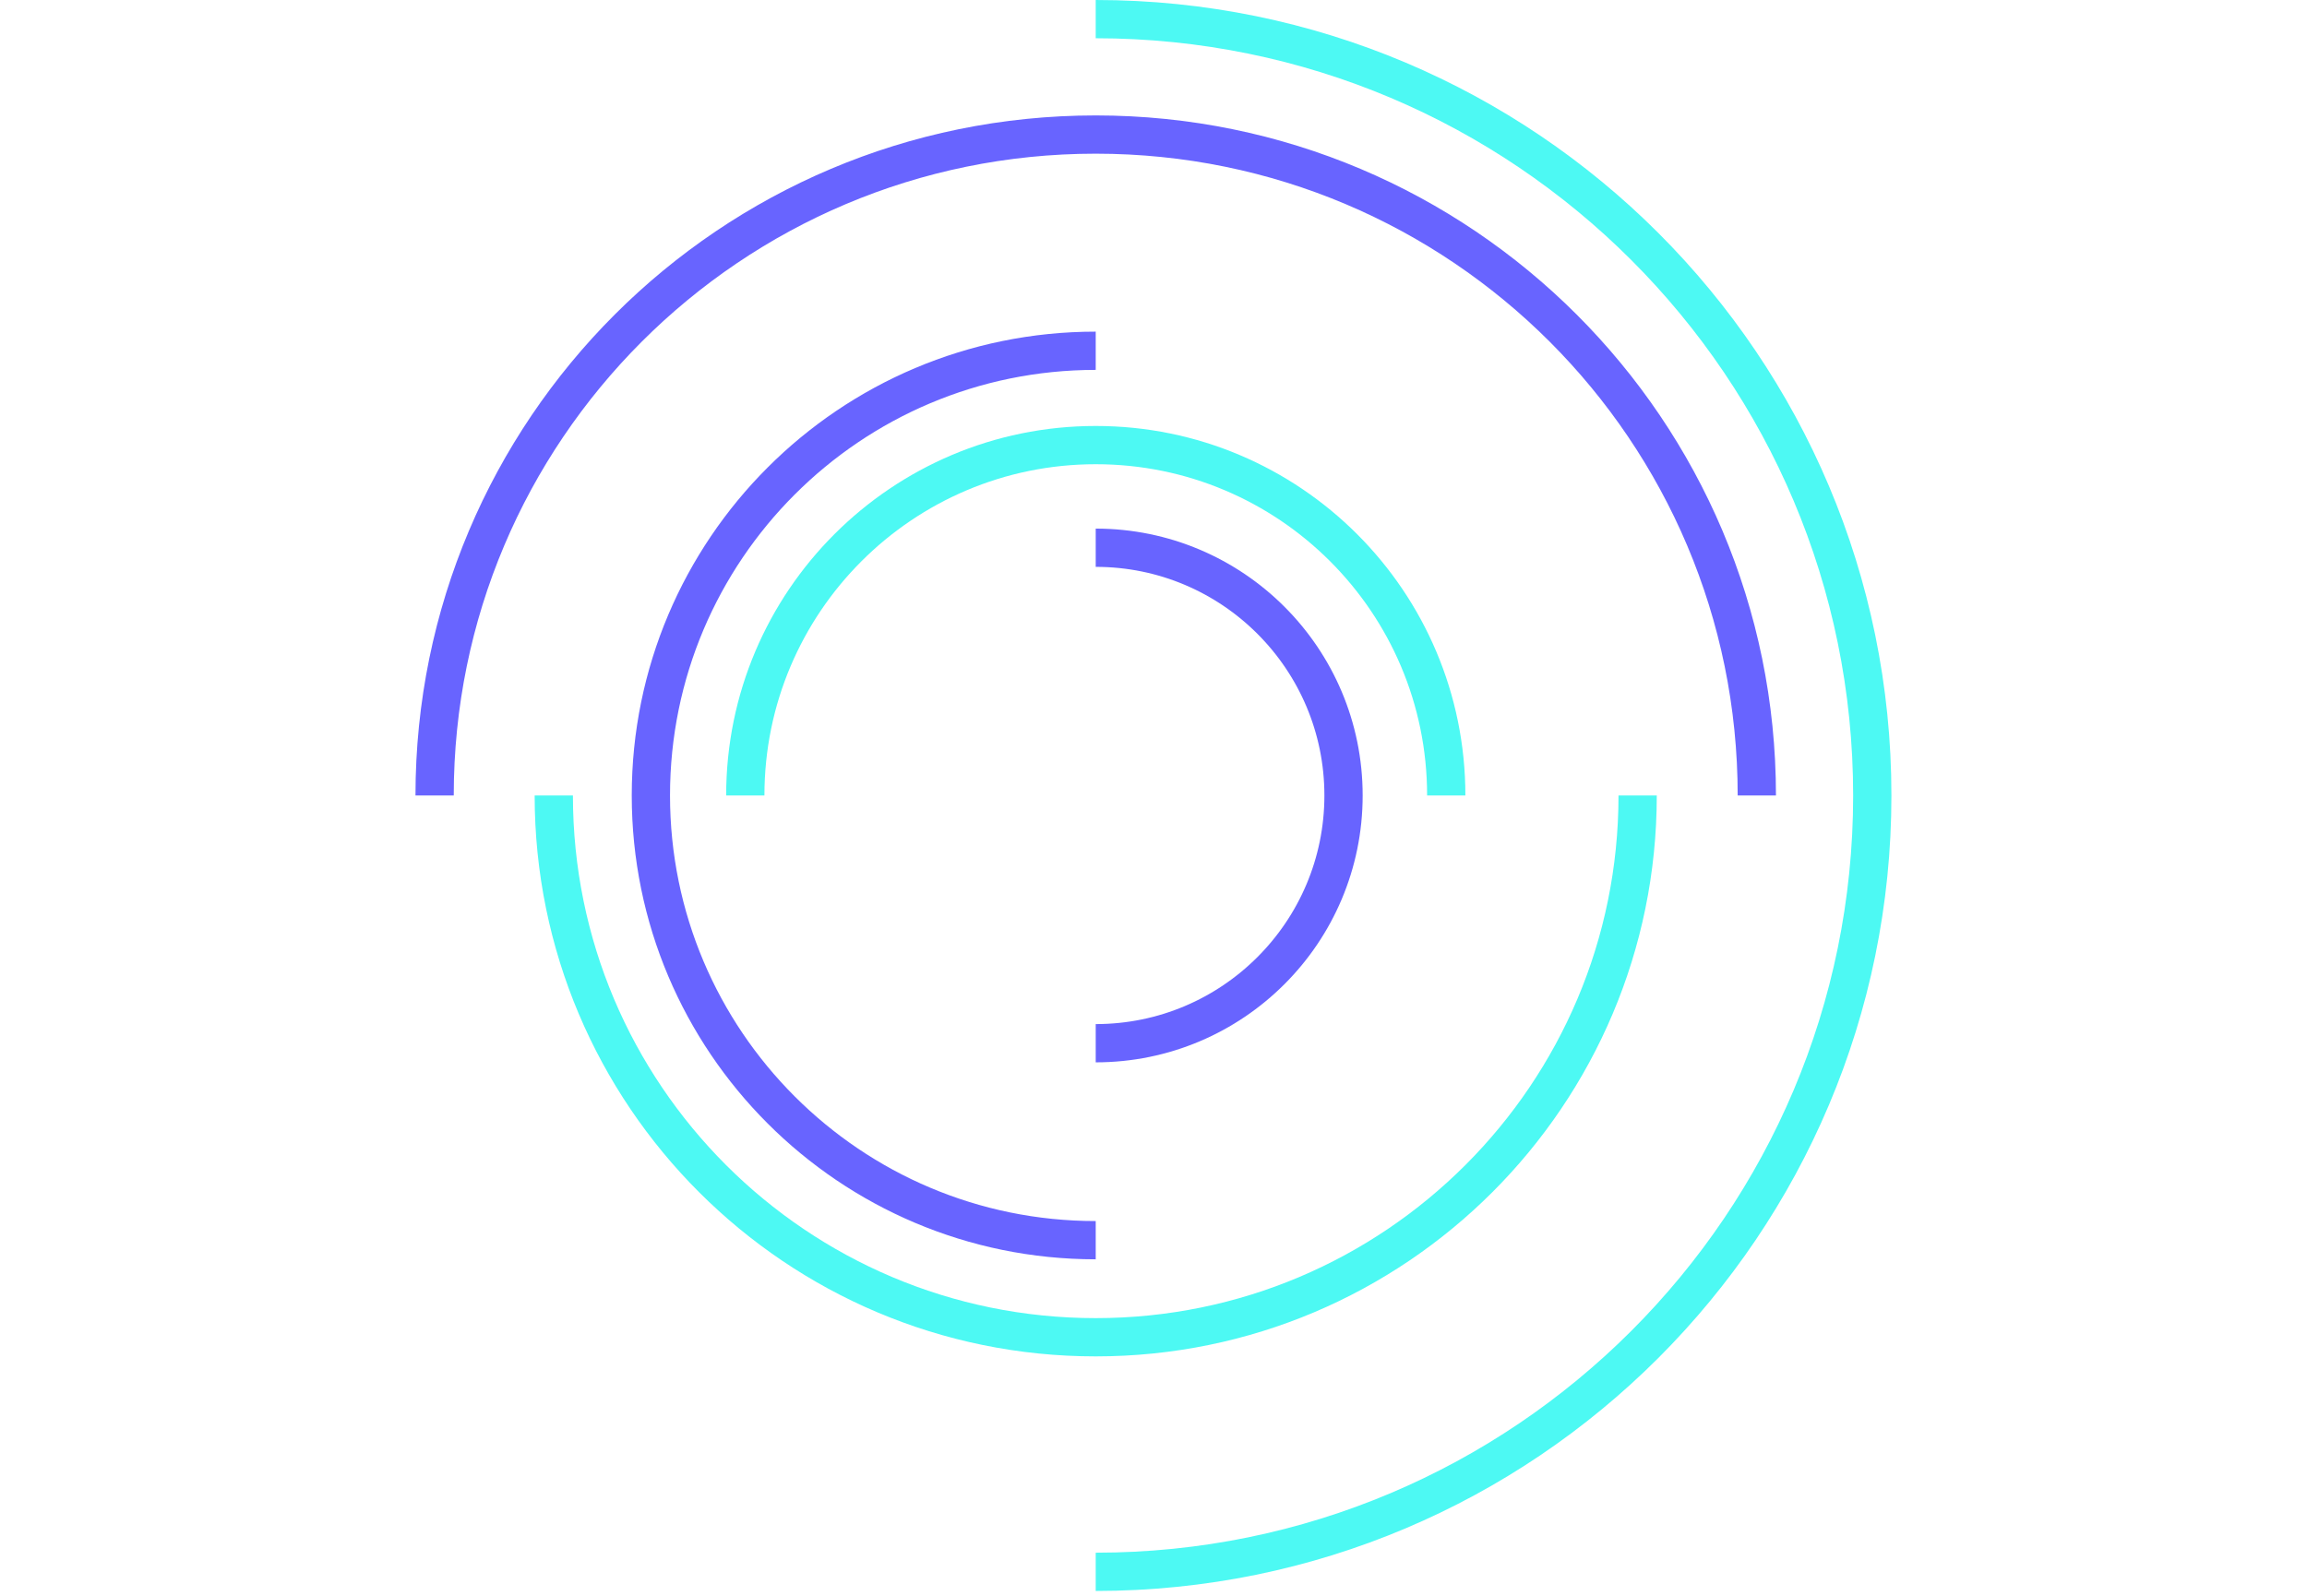
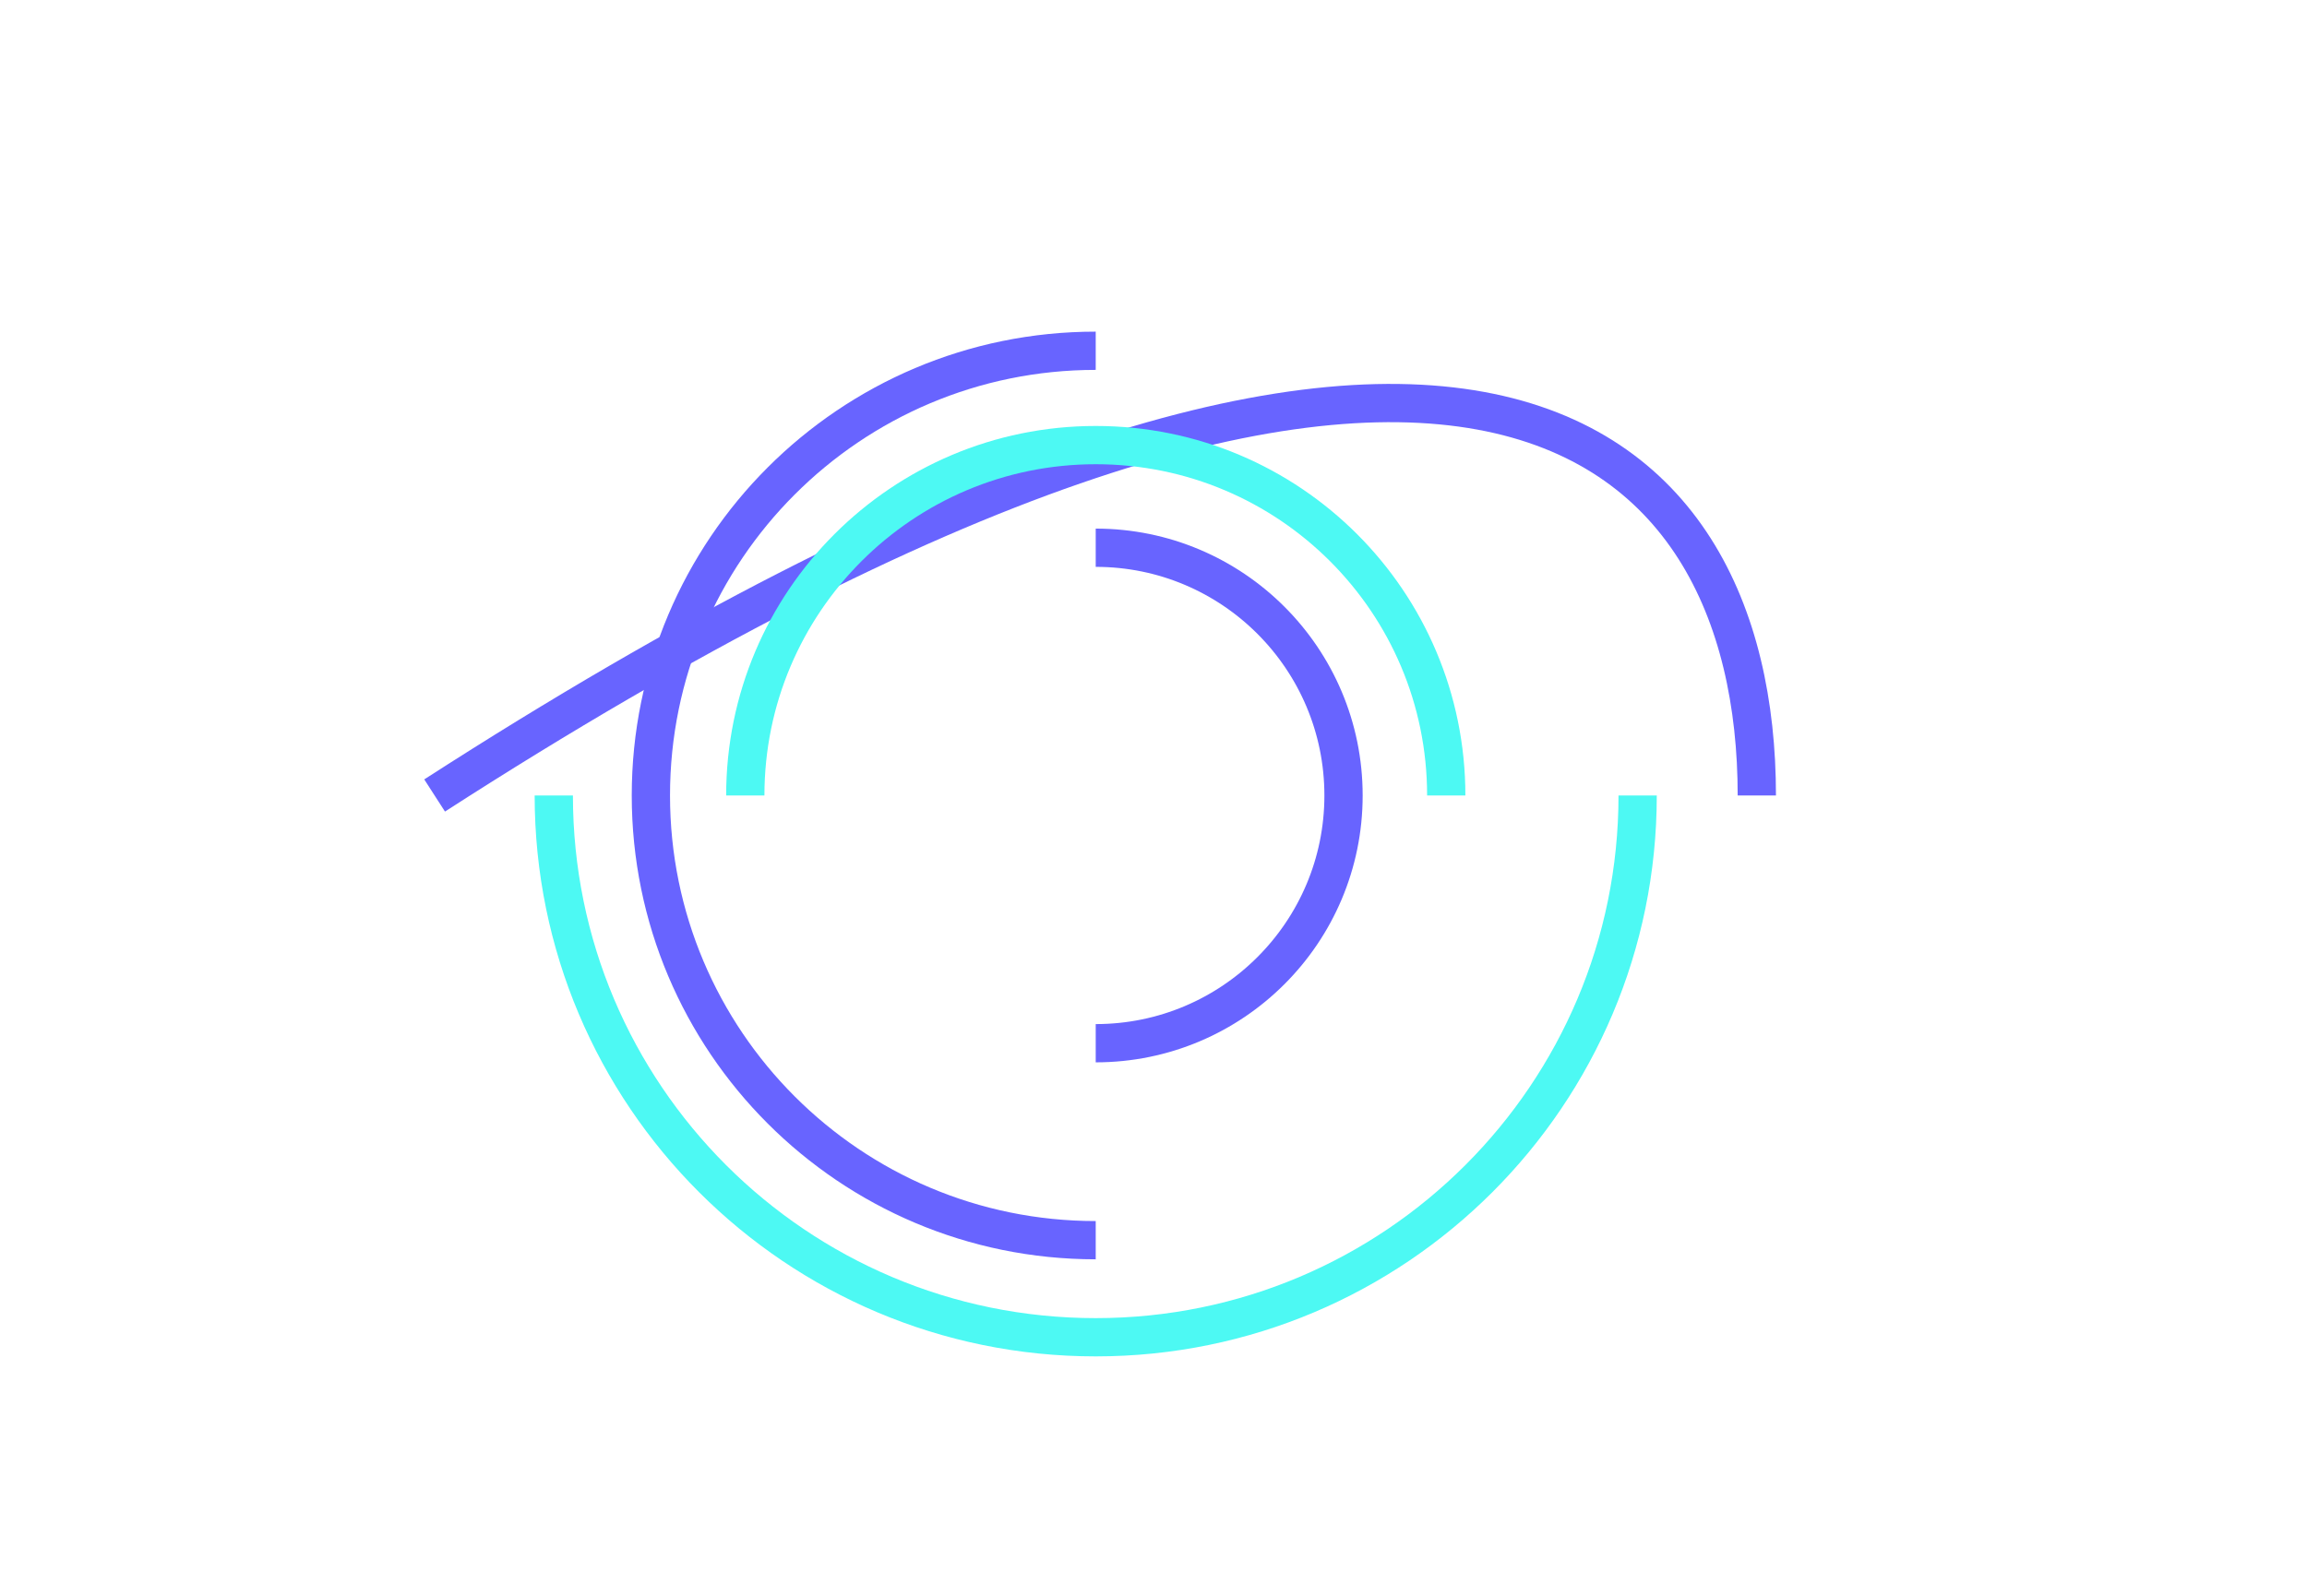
<svg xmlns="http://www.w3.org/2000/svg" width="422" height="292" viewBox="0 0 422 292" fill="none">
  <g clip-path="url(#clip0_299_70)">
-     <path d="M200.43 3.5C278.88 3.5 342.48 67.1 342.48 145.55C342.48 224 278.88 287.6 200.43 287.6" stroke="#4DF9F3" stroke-width="7" stroke-miterlimit="10" />
-     <path d="M79.5 145.55C79.5 78.76 133.64 24.62 200.43 24.62C267.22 24.62 321.36 78.76 321.36 145.55" stroke="#6864FF" stroke-width="7" stroke-miterlimit="10" />
+     <path d="M79.5 145.55C267.22 24.62 321.36 78.76 321.36 145.55" stroke="#6864FF" stroke-width="7" stroke-miterlimit="10" />
    <path d="M299.56 145.55C299.56 200.3 255.18 244.68 200.43 244.68C145.68 244.68 101.3 200.3 101.3 145.55" stroke="#4DF9F3" stroke-width="7" stroke-miterlimit="10" />
    <path d="M200.43 226.92C155.49 226.92 119.06 190.49 119.06 145.55C119.06 100.61 155.49 64.18 200.43 64.18" stroke="#6864FF" stroke-width="7" stroke-miterlimit="10" />
    <path d="M136.33 145.55C136.33 110.14 165.03 81.44 200.44 81.44C235.85 81.44 264.55 110.14 264.55 145.55" stroke="#4DF9F3" stroke-width="7" stroke-miterlimit="10" />
    <path d="M200.43 100.22C225.47 100.22 245.76 120.52 245.76 145.55C245.76 170.58 225.46 190.88 200.43 190.88" stroke="#6864FF" stroke-width="7" stroke-miterlimit="10" />
  </g>
  <defs>
    <clipPath id="clip0_299_70">
      <rect width="269.98" height="291.1" fill="white" transform="translate(76)" />
    </clipPath>
  </defs>
</svg>